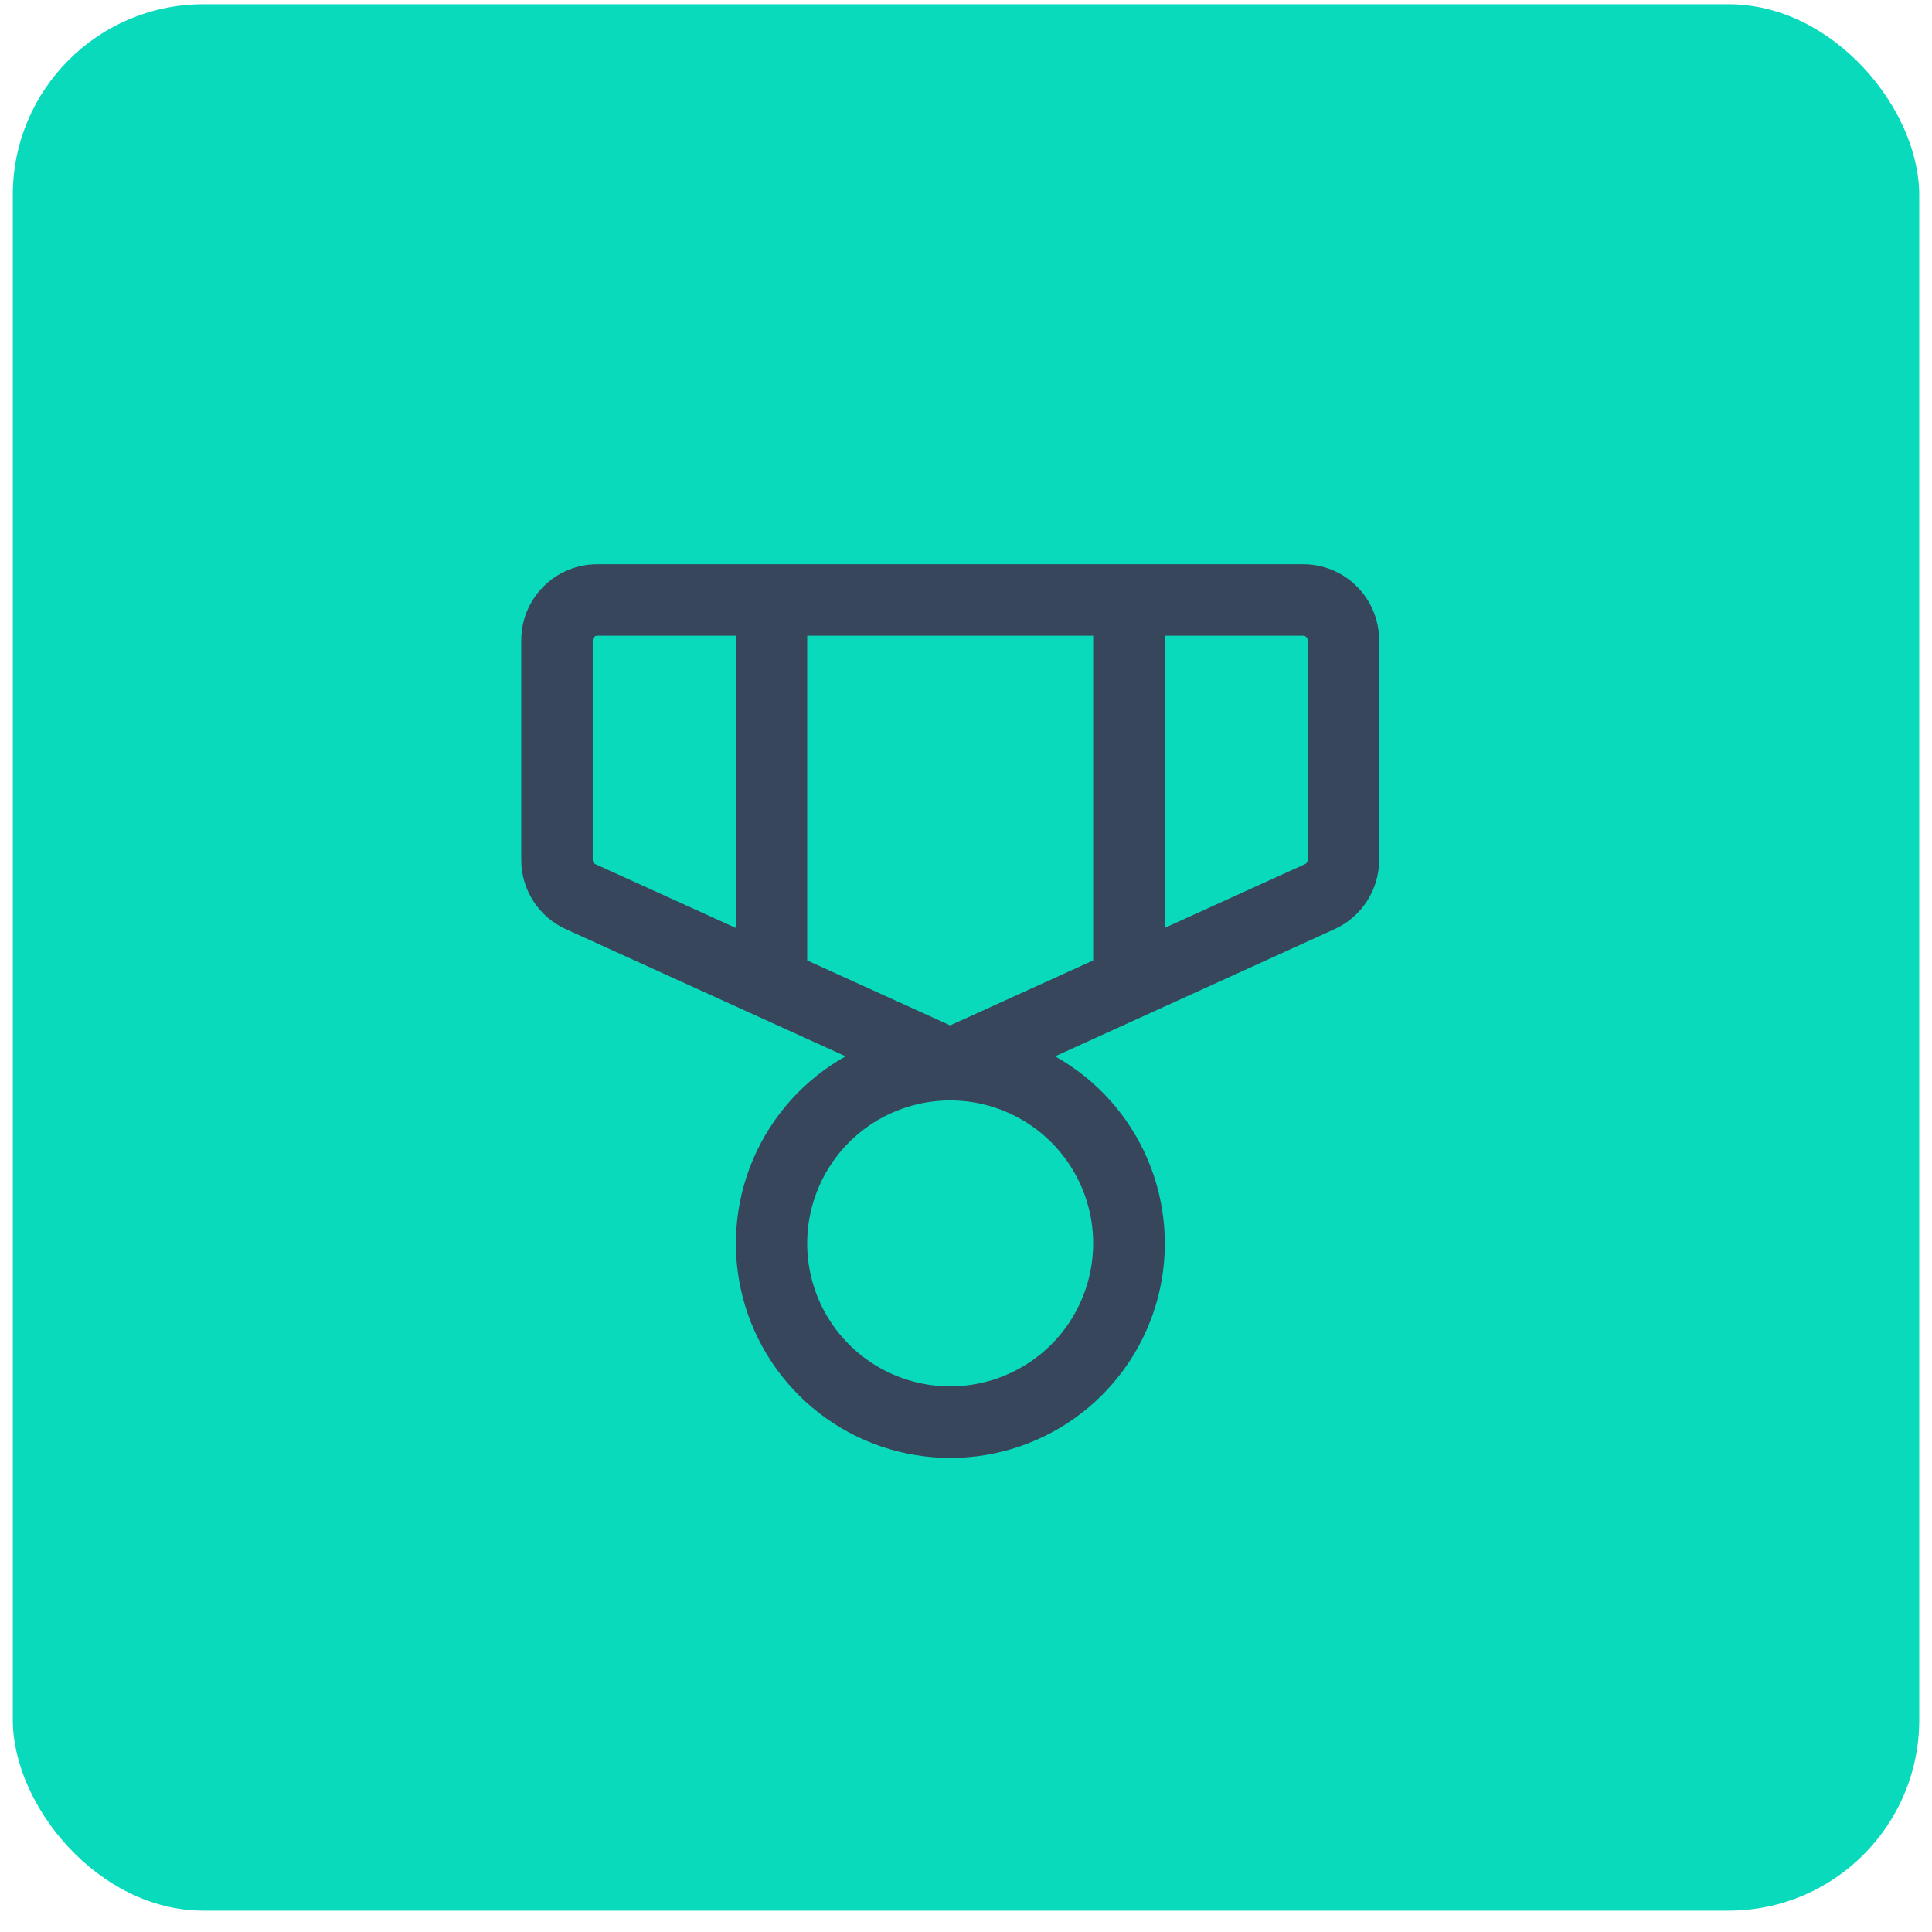
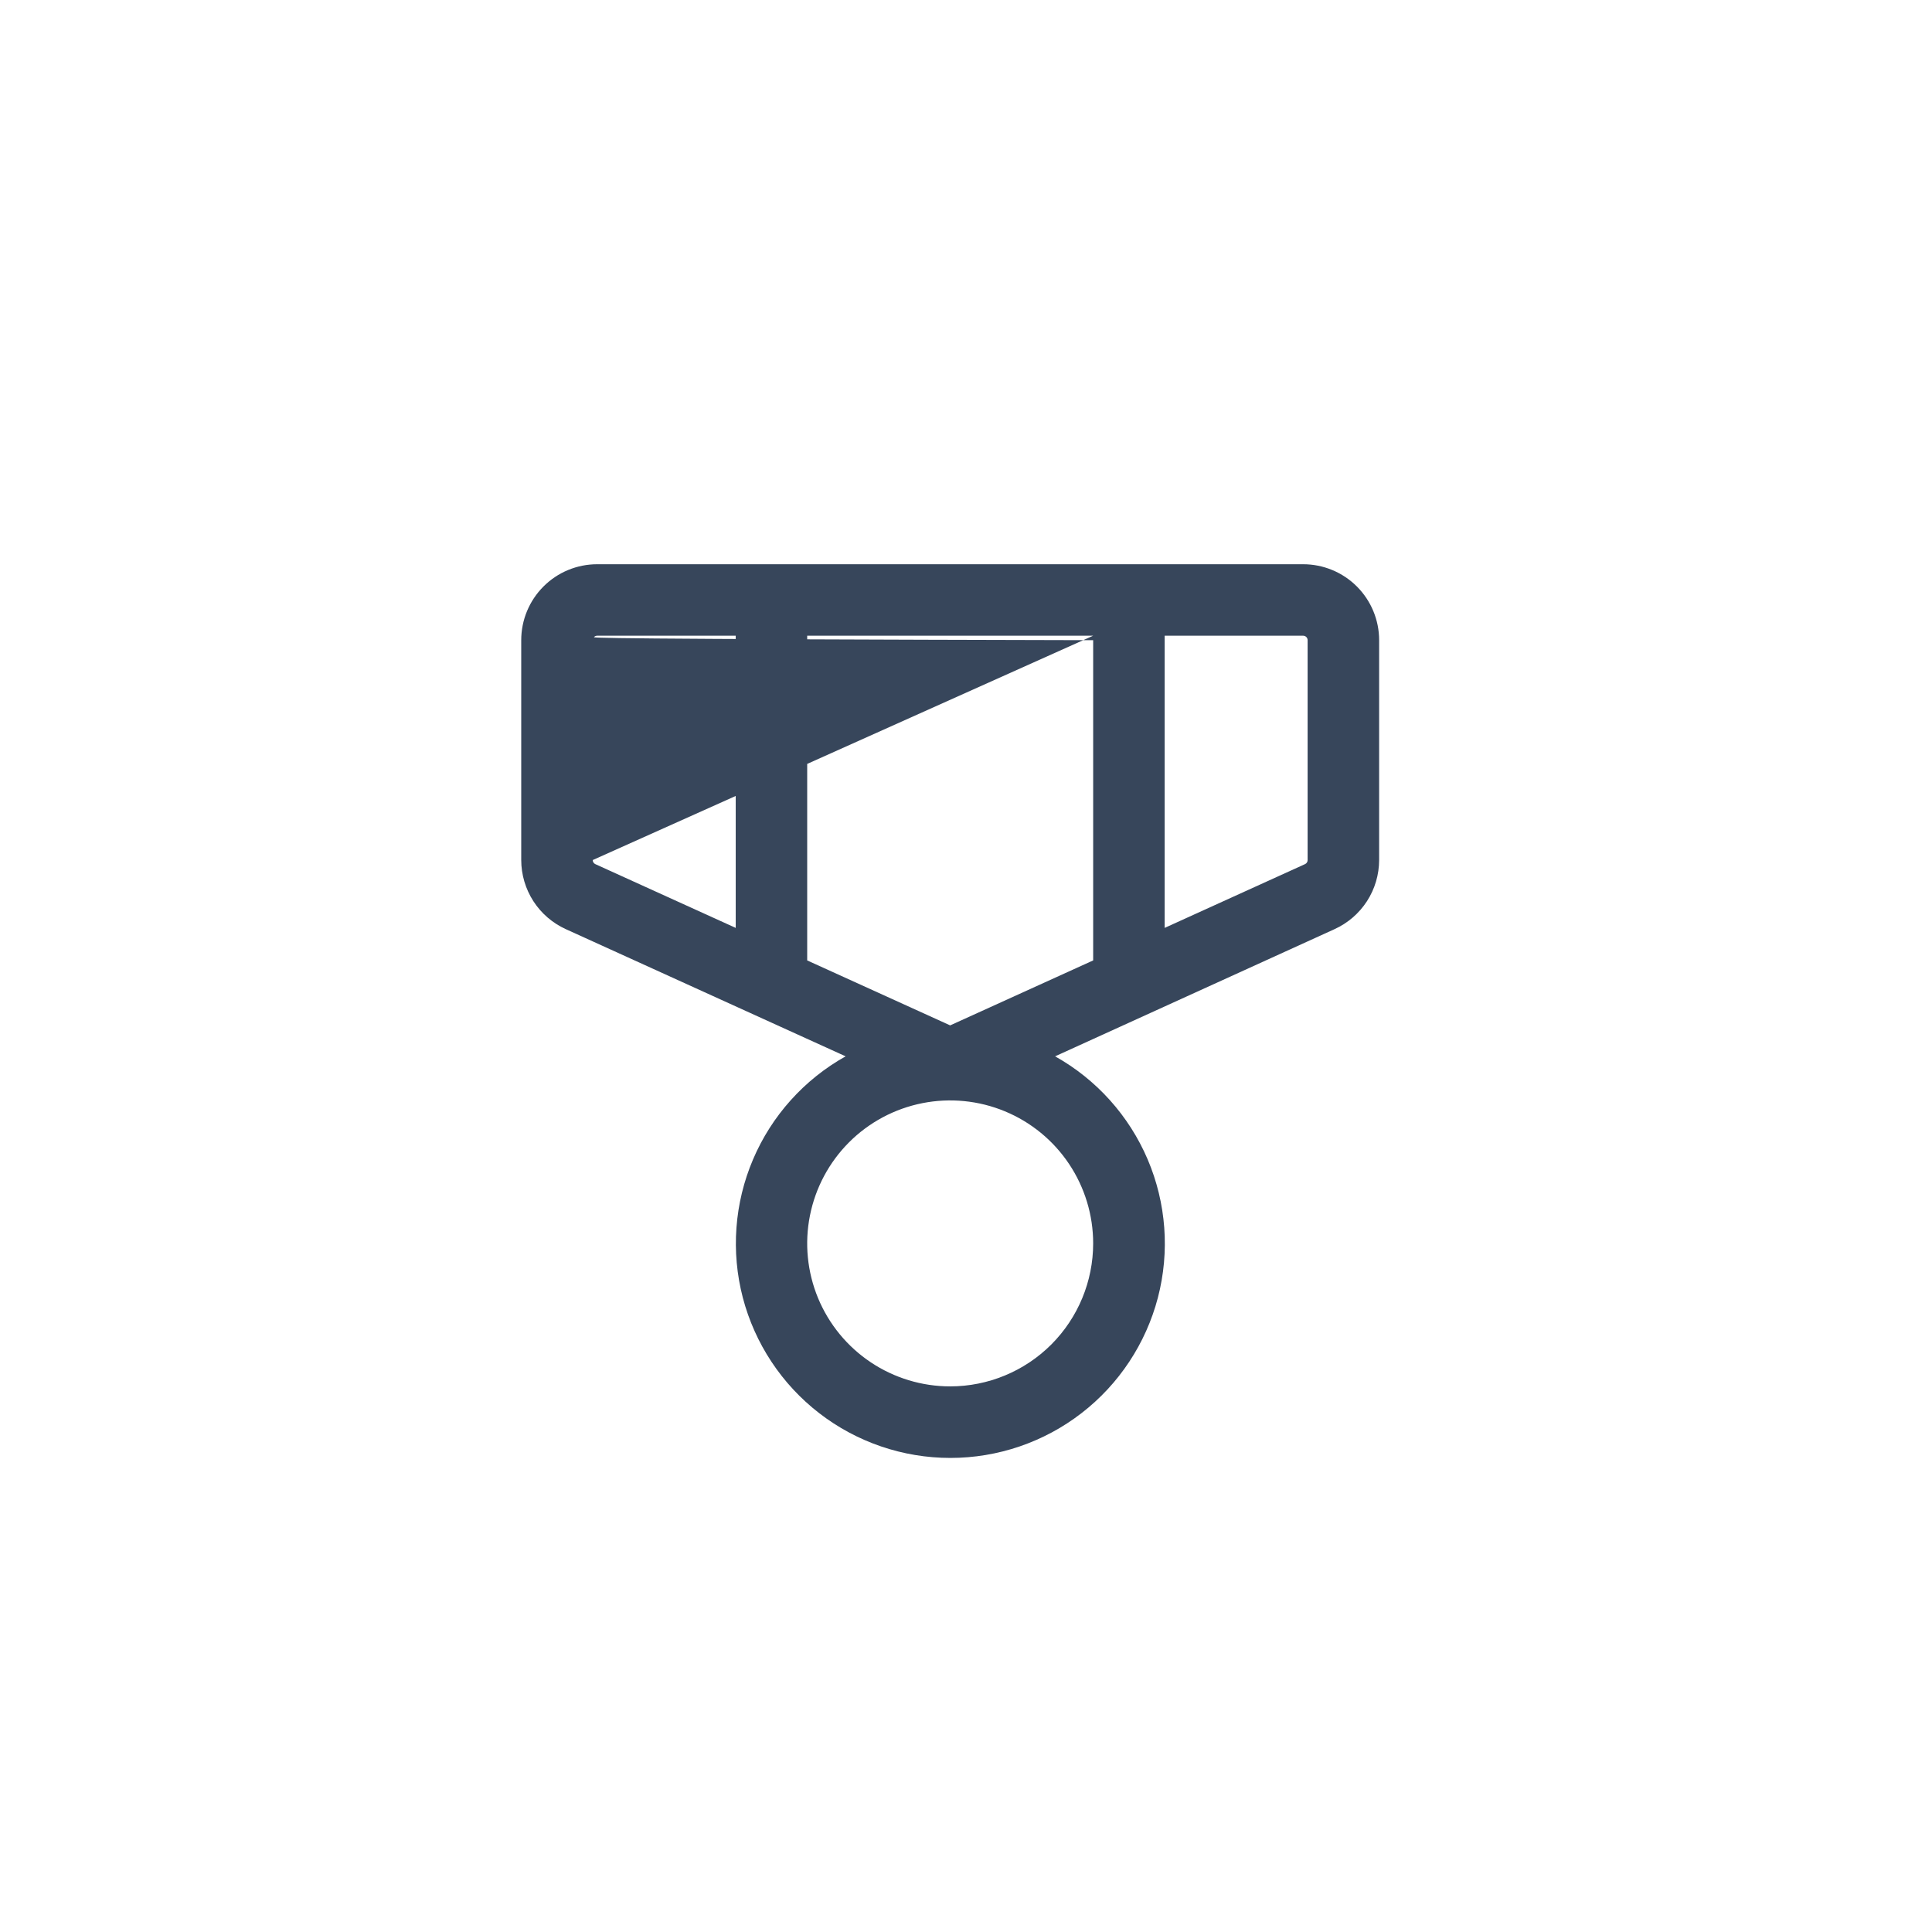
<svg xmlns="http://www.w3.org/2000/svg" width="61" height="61" viewBox="0 0 61 61" fill="none">
  <g filter="url(#filter0_ii_2064_16533)">
-     <rect x="0.404" y="0.133" width="60.193" height="60.193" rx="6.019" fill="#0ADABC" />
-     <path d="M41.145 17.815H18.855C18.219 17.815 17.609 18.067 17.16 18.517C16.71 18.967 16.457 19.577 16.457 20.213V27.155C16.458 27.616 16.591 28.067 16.841 28.454C17.091 28.841 17.448 29.148 17.868 29.338L26.699 33.352C25.392 34.083 24.363 35.228 23.776 36.607C23.189 37.985 23.075 39.52 23.453 40.97C23.832 42.419 24.68 43.703 25.866 44.619C27.051 45.535 28.508 46.032 30.006 46.032C31.504 46.032 32.961 45.535 34.146 44.619C35.332 43.703 36.18 42.419 36.559 40.97C36.937 39.52 36.823 37.985 36.236 36.607C35.648 35.228 34.62 34.083 33.313 33.352L42.133 29.338C42.553 29.148 42.909 28.841 43.16 28.454C43.41 28.067 43.543 27.616 43.544 27.155V20.213C43.544 19.577 43.291 18.967 42.841 18.517C42.391 18.067 41.781 17.815 41.145 17.815ZM34.515 20.072V30.324L30 32.375L25.486 30.324V20.072H34.515ZM18.714 27.155V20.213C18.714 20.176 18.729 20.14 18.756 20.113C18.782 20.087 18.818 20.072 18.855 20.072H23.229V29.297L18.797 27.284C18.773 27.273 18.752 27.255 18.737 27.232C18.722 27.209 18.714 27.183 18.714 27.155ZM30 43.773C29.108 43.773 28.235 43.508 27.492 43.012C26.75 42.516 26.171 41.811 25.829 40.986C25.488 40.161 25.398 39.253 25.573 38.378C25.747 37.502 26.177 36.698 26.808 36.066C27.439 35.435 28.244 35.005 29.12 34.831C29.995 34.657 30.903 34.746 31.728 35.088C32.553 35.429 33.258 36.008 33.754 36.75C34.25 37.493 34.515 38.365 34.515 39.258C34.515 40.456 34.039 41.604 33.193 42.451C32.346 43.297 31.198 43.773 30 43.773ZM41.286 27.155C41.286 27.183 41.279 27.209 41.264 27.232C41.249 27.255 41.228 27.273 41.203 27.284L36.772 29.297V20.072H41.145C41.183 20.072 41.219 20.087 41.245 20.113C41.272 20.14 41.286 20.176 41.286 20.213V27.155Z" fill="#37465B" />
+     <path d="M41.145 17.815H18.855C18.219 17.815 17.609 18.067 17.16 18.517C16.71 18.967 16.457 19.577 16.457 20.213V27.155C16.458 27.616 16.591 28.067 16.841 28.454C17.091 28.841 17.448 29.148 17.868 29.338L26.699 33.352C25.392 34.083 24.363 35.228 23.776 36.607C23.189 37.985 23.075 39.52 23.453 40.97C23.832 42.419 24.68 43.703 25.866 44.619C27.051 45.535 28.508 46.032 30.006 46.032C31.504 46.032 32.961 45.535 34.146 44.619C35.332 43.703 36.18 42.419 36.559 40.97C36.937 39.52 36.823 37.985 36.236 36.607C35.648 35.228 34.62 34.083 33.313 33.352L42.133 29.338C42.553 29.148 42.909 28.841 43.16 28.454C43.41 28.067 43.543 27.616 43.544 27.155V20.213C43.544 19.577 43.291 18.967 42.841 18.517C42.391 18.067 41.781 17.815 41.145 17.815ZM34.515 20.072V30.324L30 32.375L25.486 30.324V20.072H34.515ZV20.213C18.714 20.176 18.729 20.14 18.756 20.113C18.782 20.087 18.818 20.072 18.855 20.072H23.229V29.297L18.797 27.284C18.773 27.273 18.752 27.255 18.737 27.232C18.722 27.209 18.714 27.183 18.714 27.155ZM30 43.773C29.108 43.773 28.235 43.508 27.492 43.012C26.75 42.516 26.171 41.811 25.829 40.986C25.488 40.161 25.398 39.253 25.573 38.378C25.747 37.502 26.177 36.698 26.808 36.066C27.439 35.435 28.244 35.005 29.12 34.831C29.995 34.657 30.903 34.746 31.728 35.088C32.553 35.429 33.258 36.008 33.754 36.75C34.25 37.493 34.515 38.365 34.515 39.258C34.515 40.456 34.039 41.604 33.193 42.451C32.346 43.297 31.198 43.773 30 43.773ZM41.286 27.155C41.286 27.183 41.279 27.209 41.264 27.232C41.249 27.255 41.228 27.273 41.203 27.284L36.772 29.297V20.072H41.145C41.183 20.072 41.219 20.087 41.245 20.113C41.272 20.14 41.286 20.176 41.286 20.213V27.155Z" fill="#37465B" />
  </g>
  <defs>
    <filter id="filter0_ii_2064_16533" x="0.404" y="0.133" width="60.192" height="60.193" filterUnits="userSpaceOnUse" color-interpolation-filters="sRGB">
      <feFlood flood-opacity="0" result="BackgroundImageFix" />
      <feBlend mode="normal" in="SourceGraphic" in2="BackgroundImageFix" result="shape" />
      <feColorMatrix in="SourceAlpha" type="matrix" values="0 0 0 0 0 0 0 0 0 0 0 0 0 0 0 0 0 0 127 0" result="hardAlpha" />
      <feOffset dy="-2.408" />
      <feComposite in2="hardAlpha" operator="arithmetic" k2="-1" k3="1" />
      <feColorMatrix type="matrix" values="0 0 0 0 0.431 0 0 0 0 0.537 0 0 0 0 0.663 0 0 0 0.25 0" />
      <feBlend mode="multiply" in2="shape" result="effect1_innerShadow_2064_16533" />
      <feColorMatrix in="SourceAlpha" type="matrix" values="0 0 0 0 0 0 0 0 0 0 0 0 0 0 0 0 0 0 127 0" result="hardAlpha" />
      <feOffset dy="2.408" />
      <feComposite in2="hardAlpha" operator="arithmetic" k2="-1" k3="1" />
      <feColorMatrix type="matrix" values="0 0 0 0 1 0 0 0 0 1 0 0 0 0 1 0 0 0 0.4 0" />
      <feBlend mode="overlay" in2="effect1_innerShadow_2064_16533" result="effect2_innerShadow_2064_16533" />
    </filter>
  </defs>
</svg>